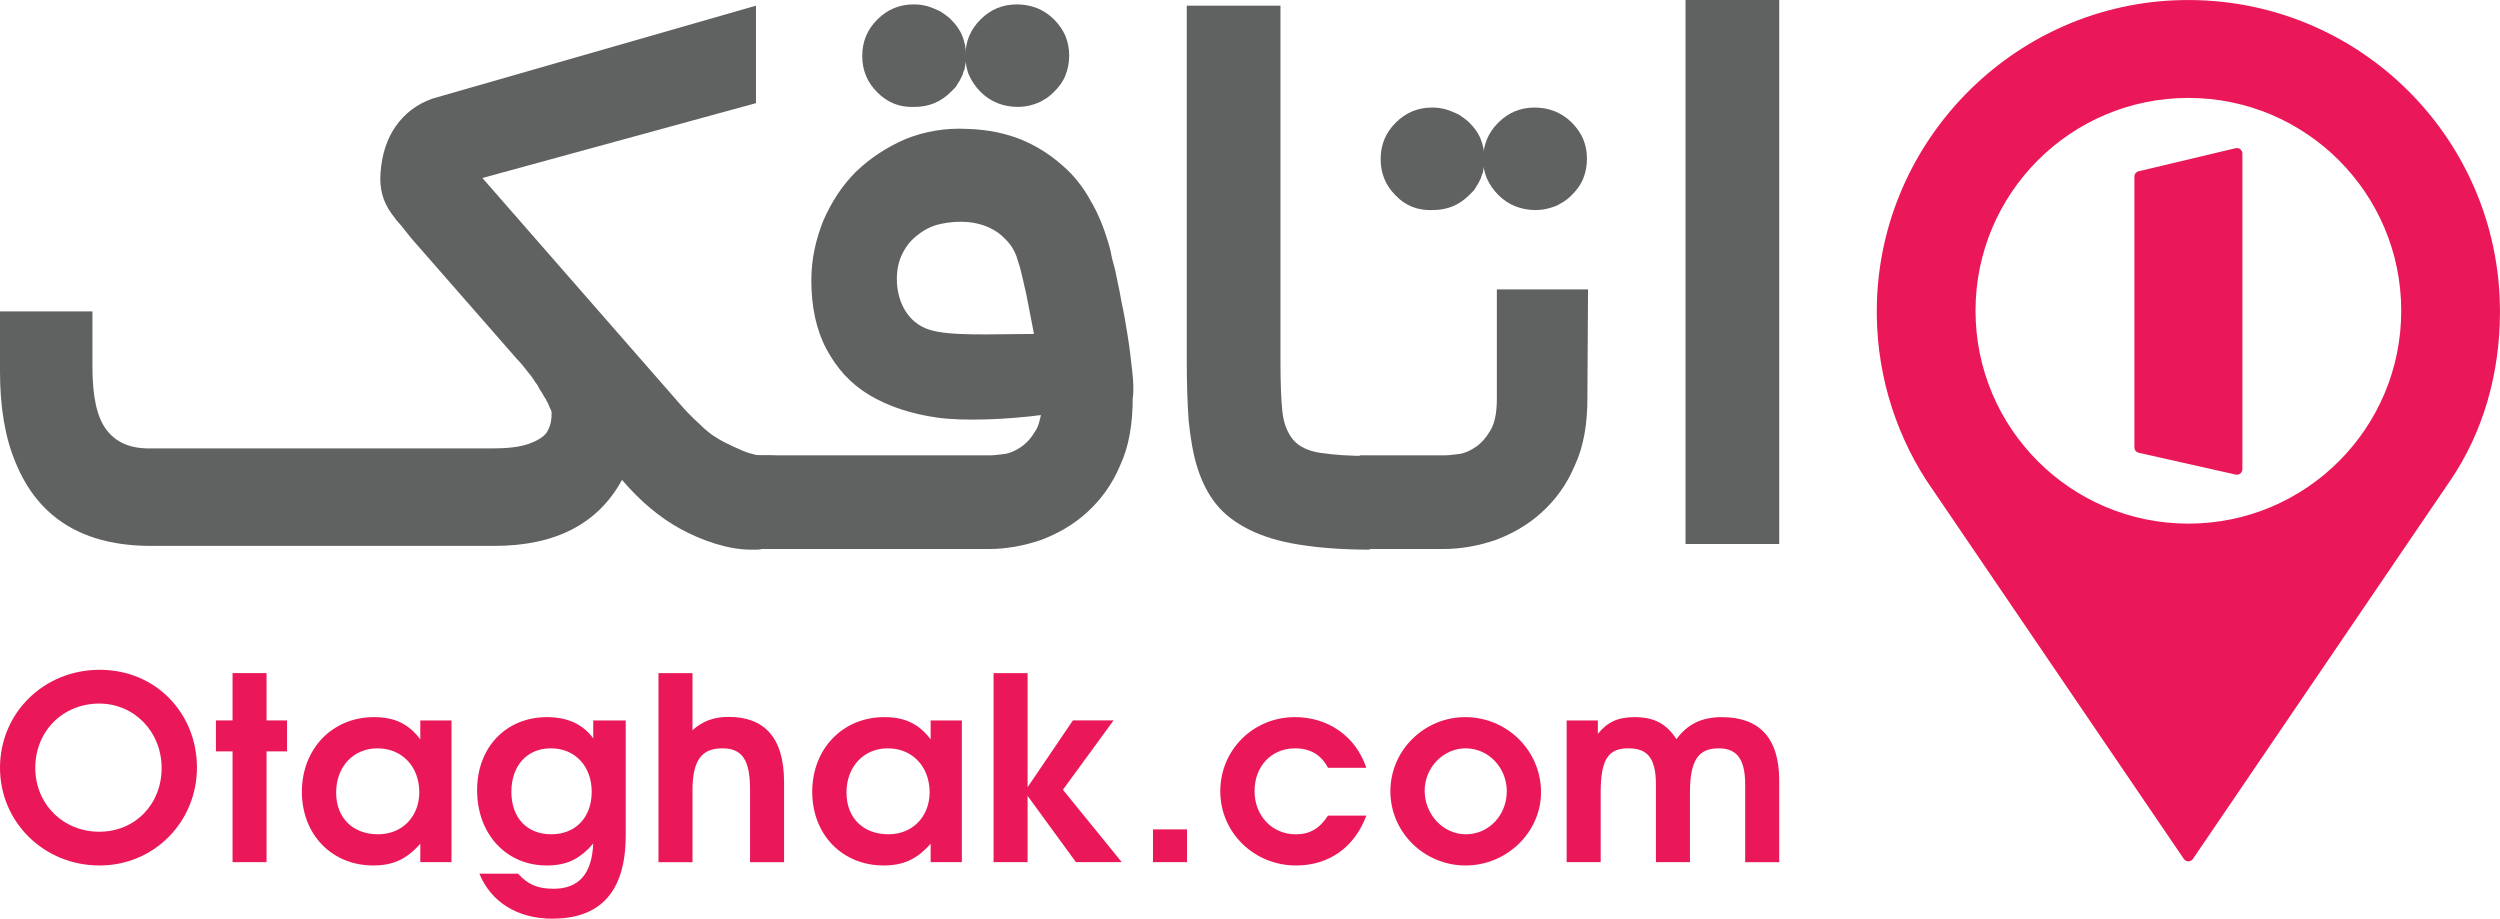
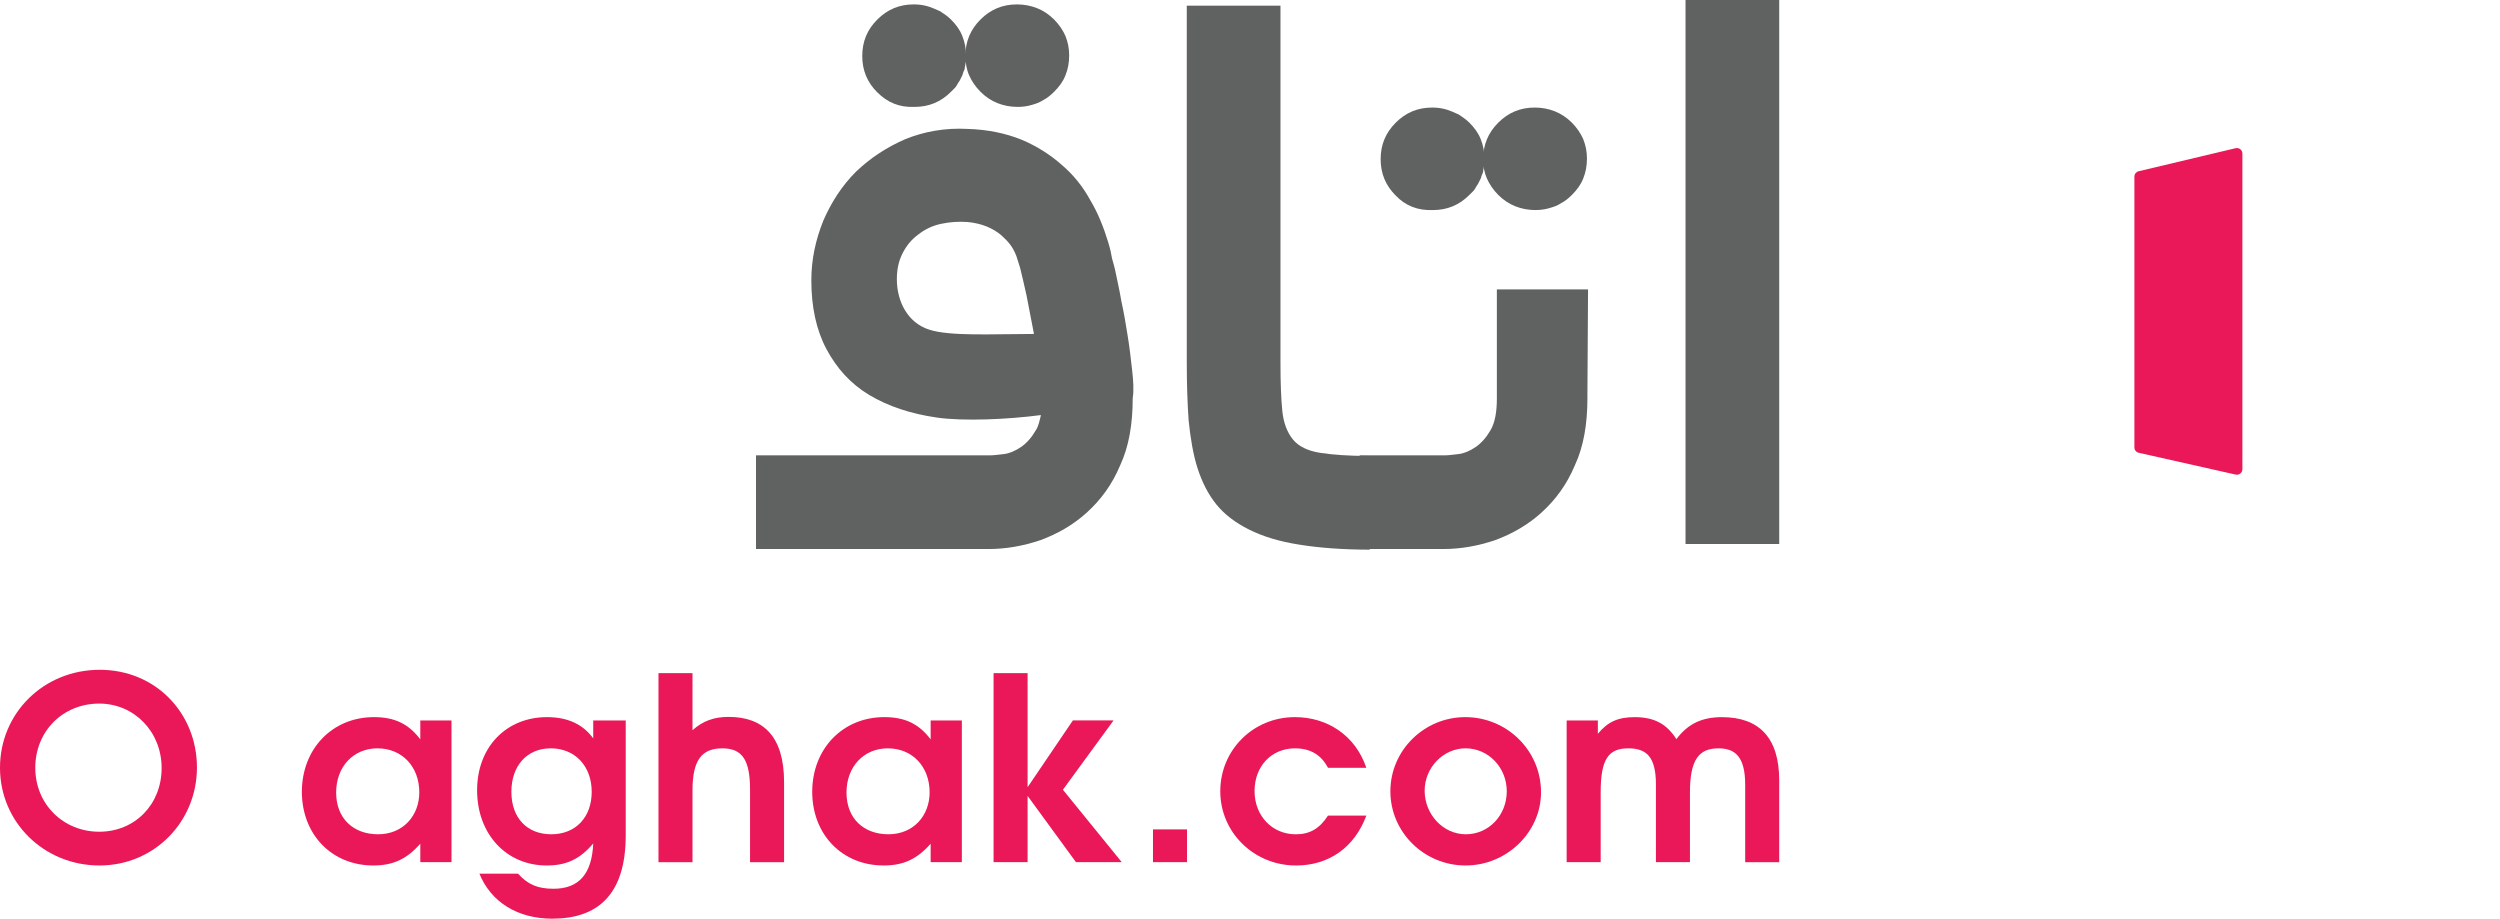
<svg xmlns="http://www.w3.org/2000/svg" id="Layer_2" data-name="Layer 2" viewBox="0 0 1000 367.47">
  <defs>
    <style>
      .cls-1 {
        fill: #606262;
      }

      .cls-2 {
        fill: #ea1858;
      }
    </style>
  </defs>
  <g id="Layer_1-2" data-name="Layer 1">
    <g>
      <g>
        <path class="cls-2" d="M39.8,346.19c-22.2,0-39.8-17.29-39.8-39.09s17.39-39.18,39.9-39.18,38.88,17.49,38.88,39.09-16.98,39.18-38.98,39.18Zm-.11-64.76c-14.53,0-25.58,11.05-25.58,25.68s11.26,25.58,25.58,25.58,24.96-10.95,24.96-25.48-10.95-25.78-24.96-25.78Z" />
-         <path class="cls-2" d="M106.62,300.55v44.31h-13.6v-44.31h-6.65v-12.38h6.65v-18.93h13.6v18.93h8.19v12.38h-8.19Z" />
        <path class="cls-2" d="M168.12,344.86v-7.37c-5.42,6.14-10.84,8.7-18.82,8.7-16.57,0-28.55-12.38-28.55-29.47s12.07-29.87,28.86-29.87c8.18,0,13.81,2.66,18.51,8.9v-7.57h12.48v56.68h-12.48Zm-17.09-45.53c-9.72,0-16.57,7.36-16.57,17.7s6.86,16.68,16.78,16.68,16.48-7.37,16.48-16.78c0-10.33-6.96-17.59-16.68-17.59Z" />
        <path class="cls-2" d="M220.92,367.47c-13.91,0-24.56-6.65-29.16-18.01h15.45c3.99,4.4,7.88,6.04,14.22,6.04,10.13,0,15.34-5.94,15.86-18.11-5.32,6.24-10.64,8.8-18.62,8.8-16.17,0-27.83-12.58-27.83-30.08s11.87-29.26,27.93-29.26c8.19,0,14.33,2.76,18.52,8.49v-7.17h13v45.94c0,24.35-11.77,33.35-29.37,33.35Zm-.61-68.14c-9.51,0-15.76,6.96-15.76,17.39s6.25,16.99,15.96,16.99,16.17-6.75,16.17-16.99-6.65-17.39-16.37-17.39Z" />
        <path class="cls-2" d="M300.02,344.86v-28.95c0-11.87-3.07-16.57-11.05-16.57s-11.97,4.29-11.97,16.78v28.75h-13.61v-75.61h13.61v22.82c4.1-3.69,8.59-5.32,14.42-5.32,13.61,0,22.21,7.47,22.21,26.09v32.02h-13.61Z" />
        <path class="cls-2" d="M372.26,344.86v-7.37c-5.42,6.14-10.84,8.7-18.82,8.7-16.57,0-28.55-12.38-28.55-29.47s12.07-29.87,28.85-29.87c8.19,0,13.81,2.66,18.52,8.9v-7.57h12.48v56.68h-12.48Zm-17.09-45.53c-9.72,0-16.57,7.36-16.57,17.7s6.86,16.68,16.78,16.68,16.47-7.37,16.47-16.78c0-10.33-6.96-17.59-16.68-17.59Z" />
        <path class="cls-2" d="M430.38,344.86l-19.34-26.5v26.5h-13.61v-75.61h13.61v45.63l18.11-26.71h16.27l-20.26,27.73,23.53,28.95h-18.32Z" />
        <path class="cls-2" d="M461.19,344.86v-13.1h13.61v13.1h-13.61Z" />
-         <path class="cls-2" d="M518.39,346.19c-16.78,0-30.28-13.19-30.28-29.67s13.1-29.67,29.87-29.67c12.89,0,24.15,7.26,28.55,20.26h-15.34c-2.76-5.21-7.06-7.77-13.2-7.77-9.41,0-16.17,7.16-16.17,17.09s7.06,17.29,16.48,17.29c5.63,0,9.51-2.26,12.89-7.47h15.34c-4.71,12.68-14.94,19.95-28.14,19.95Z" />
+         <path class="cls-2" d="M518.39,346.19c-16.78,0-30.28-13.19-30.28-29.67s13.1-29.67,29.87-29.67c12.89,0,24.15,7.26,28.55,20.26h-15.34c-2.76-5.21-7.06-7.77-13.2-7.77-9.41,0-16.17,7.16-16.17,17.09s7.06,17.29,16.48,17.29c5.63,0,9.51-2.26,12.89-7.47h15.34c-4.71,12.68-14.94,19.95-28.14,19.95" />
        <path class="cls-2" d="M586.23,346.19c-16.57,0-30.08-13.3-30.08-29.67s13.5-29.67,29.98-29.67,30.28,13.2,30.28,30.08c0,15.96-13.71,29.26-30.18,29.26Zm0-46.86c-8.9,0-16.37,7.67-16.37,16.98s7.26,17.4,16.48,17.4,16.37-7.67,16.37-17.19-7.37-17.19-16.48-17.19Z" />
        <path class="cls-2" d="M698.07,344.86v-31.1c0-11.35-4.3-14.42-10.64-14.42-7.57,0-11.45,4.09-11.45,17.59v27.93h-13.61v-31.1c0-11.15-3.89-14.42-11.05-14.42-7.88,0-11.05,4.19-11.05,17.59v27.93h-13.61v-56.68h12.48v5.33c3.99-4.81,8.08-6.65,14.73-6.65,7.78,0,12.79,2.66,16.68,8.8,4.6-6.13,10.23-8.8,18.21-8.8,14.94,0,22.92,8.29,22.92,25.27v32.74h-13.61Z" />
      </g>
      <g>
-         <path class="cls-2" d="M869.47,.14c-64.75,2.98-116.84,56.06-118.71,120.85-.76,26.2,6.63,50.65,19.71,71.04l103.06,151.54c.87,1.29,2.77,1.29,3.64,0l103.06-151.54c12.98-19.09,19.76-42.56,19.76-67.37,0-70.79-59.01-127.8-130.53-124.51Zm5.88,209.31c-47.02,0-85.14-38.12-85.14-85.14s38.12-85.14,85.14-85.14,85.14,38.12,85.14,85.14-38.12,85.14-85.14,85.14Z" />
        <path class="cls-2" d="M894.24,59.28l-38.79,9.22c-.99,.24-1.69,1.12-1.69,2.14v108.32c0,1.03,.71,1.92,1.72,2.15l38.79,8.72c1.38,.31,2.69-.74,2.69-2.15V61.42c0-1.42-1.33-2.47-2.71-2.14Z" />
      </g>
      <g>
        <path class="cls-1" d="M548.17,219.87c-11.07,0-20.63-.75-28.43-2.01-8.05-1.26-14.59-3.27-20.13-6.04-5.53-2.77-9.81-6.04-13.08-10.06-3.27-4.03-5.79-9.06-7.55-14.59-1.76-5.53-2.77-11.82-3.52-18.87-.5-7.04-.75-14.59-.75-23.14V2.26h37.48V145.16c0,8.05,.25,14.59,.75,19.37,.5,4.78,2.01,8.55,4.28,11.32s6.04,4.53,10.82,5.28c4.78,.75,11.32,1.26,19.87,1.26v37.48h.25Z" />
        <path class="cls-1" d="M711.69,217.61h-37.48V0h37.48V217.61Z" />
-         <path class="cls-1" d="M302.39,219.87h-2.01c-9.31,0-19.87-3.77-28.18-8.3-8.3-4.53-16.1-11.07-23.4-19.62-9.56,17.61-26.67,26.41-51.07,26.41H60.38c-26.92,0-45.03-11.07-54.09-33.21-4.28-10.06-6.29-22.39-6.29-36.48v-24.12H36.98v22.36c0,11.57,1.76,19.87,5.53,24.91,3.77,5.03,9.31,7.55,17.11,7.55H196.73c6.04,0,10.82-.5,14.59-1.76,3.52-1.26,6.04-2.77,7.3-4.53,1.26-2.01,2.01-4.28,2.01-7.3v-1.01c0-.25-.25-.75-.5-1.26-.25-.5-.5-1.01-.75-1.76-.25-.75-.75-1.26-1.01-2.01-.5-.75-1.01-1.51-1.51-2.52-.5-.75-1.26-1.76-1.76-3.02-.75-1.01-1.51-2.01-2.26-3.27-.75-1.01-1.76-2.26-2.77-3.52-1.01-1.26-2.01-2.52-3.27-3.77l-38.74-44.28c-1.26-1.51-2.52-2.77-3.52-4.03-1.01-1.26-2.01-2.52-3.02-3.77-1.01-1.26-1.76-2.26-2.77-3.27-.75-1.01-1.51-2.01-2.26-3.02-3.27-4.53-4.78-9.81-4.28-16.1,.5-7.3,2.52-13.58,6.04-18.62,3.52-5.03,8.3-8.8,14.59-11.07L302.39,2.26V41.26l-109.43,29.94,78.49,89.81c2.77,3.27,5.53,6.04,8.3,8.55,2.52,2.52,5.03,4.53,7.3,5.79,2.26,1.51,9.81,5.03,12.33,5.79,1.76,.5,3.27,1.01,4.78,1.01h3.02c5.03,0,4.28,.75,5.79,2.52,2.77,3.52,4.28,8.05,4.28,13.33v1.51c0,5.28-1.51,9.81-4.28,13.33-3.27,3.77-5.53,7.04-10.57,7.04Z" />
        <path class="cls-1" d="M635.22,115.75h-36.48v41.98h0v1.76c0,5.28-.75,9.56-2.52,12.58-1.76,3.02-3.77,5.28-6.04,6.79-2.26,1.51-4.53,2.52-6.79,2.77-2.26,.25-4.03,.5-5.28,.5h-34.21v37.48h33.46c7.04,0,13.84-1.26,20.63-3.52,6.79-2.52,13.08-6.04,18.62-11.07,5.53-5.03,10.06-11.07,13.33-18.87,3.52-7.55,5.03-16.6,5.03-26.92v-1.76l.25-41.73Z" />
        <path class="cls-1" d="M452.83,147.92c-.5-4.53-1.01-9.06-1.76-13.58-.75-4.78-1.51-9.31-2.52-13.84-.75-4.53-1.76-8.8-2.52-12.58-.5-2.26-1.26-4.28-1.51-6.04-.25-1.76-1.26-5.03-1.26-5.03-1.76-5.79-4.03-11.57-7.04-16.6-3.02-5.53-6.79-10.31-11.57-14.34-4.53-4.03-10.06-7.55-16.1-10.06-6.29-2.52-13.33-4.03-21.38-4.28-9.06-.5-17.36,1.01-24.91,4.03-7.55,3.27-14.09,7.55-19.87,13.08-5.53,5.53-9.81,12.08-13.08,19.62-3.02,7.55-4.78,15.35-4.78,23.9,0,10.57,2.01,19.87,6.04,27.42,4.03,7.55,9.56,13.84,17.11,18.36,7.55,4.53,16.6,7.55,27.17,9.06,10.57,1.51,28.18,.75,41.51-1.01-.5,2.26-1.01,4.53-2.01,6.04-1.76,3.02-3.77,5.28-6.04,6.79s-4.53,2.52-6.79,2.77c-2.26,.25-4.03,.5-5.28,.5h-93.84v37.48h93.08c7.04,0,13.84-1.26,20.63-3.52,6.79-2.52,13.08-6.04,18.62-11.07,5.53-5.03,10.06-11.07,13.33-18.87,3.52-7.55,5.03-16.6,5.03-26.92,.5-3.02,.25-6.79-.25-11.32Zm-81.26-16.1c-8.55-2.77-12.83-11.32-12.83-20.13,0-4.03,.75-7.3,2.26-10.31,1.51-3.02,3.52-5.53,6.29-7.55,2.52-2.01,5.53-3.52,9.06-4.28,3.52-.75,7.04-1.01,10.57-.75,5.79,.5,10.31,2.52,13.58,5.28,3.02,2.77,4.53,4.53,6.04,8.3,0,.25,1.51,4.53,1.51,4.78,.5,1.76,1.76,7.55,2.52,10.82h0l3.02,15.6c-16.6,0-33.71,1.01-42.01-1.76Z" />
        <path class="cls-1" d="M350.94,36.98c-4.03-4.03-6.04-8.8-6.04-14.59s2.01-10.57,6.04-14.59c4.03-4.03,8.8-6.04,14.59-6.04,2.01,0,3.77,.25,5.53,.75,1.76,.5,3.27,1.26,5.03,2.01,1.51,1.01,3.02,2.01,4.28,3.27,2.01,2.01,3.52,4.03,4.53,6.54,1.01,2.52,1.51,5.03,1.51,7.8v1.76c0,.5,0,1.01-.25,1.76,0,.5-.25,1.01-.25,1.51s-.25,1.01-.5,1.51c-.25,.5-.25,1.01-.5,1.51-.25,.5-.5,1.01-.75,1.51-.25,.5-.5,1.01-.75,1.26-.25,.5-.5,.75-.75,1.26-.25,.5-.5,.75-1.01,1.26s-.75,.75-1.26,1.26c-4.03,4.03-8.8,6.04-14.59,6.04-6.04,.25-10.82-1.76-14.84-5.79Z" />
        <path class="cls-1" d="M386.16,22.39c0-5.79,2.01-10.57,6.04-14.59,4.03-4.03,8.8-6.04,14.59-6.04,2.77,0,5.53,.5,8.05,1.51,2.52,1.01,4.78,2.52,6.79,4.53,2.01,2.01,3.52,4.28,4.53,6.54,1.01,2.52,1.51,5.03,1.51,7.8,0,3.02-.5,5.53-1.51,8.05-1.01,2.52-2.52,4.53-4.53,6.54-1.26,1.26-2.77,2.52-4.28,3.27-1.51,1.01-3.02,1.51-4.78,2.01-1.76,.5-3.52,.75-5.53,.75-2.77,0-5.53-.5-8.05-1.51-2.52-1.01-4.78-2.52-6.79-4.53-2.01-2.01-3.52-4.28-4.53-6.54s-1.51-5.03-1.51-7.8Z" />
        <path class="cls-1" d="M558.3,78.24c-4.03-4.03-6.04-8.8-6.04-14.59s2.01-10.57,6.04-14.59c4.03-4.03,8.8-6.04,14.59-6.04,2.01,0,3.77,.25,5.53,.75s3.27,1.26,5.03,2.01c1.51,1.01,3.02,2.01,4.28,3.27,2.01,2.01,3.52,4.03,4.53,6.54,1.01,2.52,1.51,5.03,1.51,7.8v1.76c0,.5,0,1.01-.25,1.76,0,.5-.25,1.01-.25,1.51s-.25,1.01-.5,1.51c-.25,.5-.25,1.01-.5,1.51-.25,.5-.5,1.01-.75,1.51-.25,.5-.5,1.01-.75,1.26-.25,.5-.5,.75-.75,1.26-.25,.5-.5,.75-1.01,1.26-.5,.5-.75,.75-1.26,1.26-4.03,4.03-8.8,6.04-14.59,6.04-6.04,.25-11.07-1.76-14.84-5.79Z" />
        <path class="cls-1" d="M593.27,63.65c0-5.79,2.01-10.57,6.04-14.59,4.03-4.03,8.8-6.04,14.59-6.04,2.77,0,5.53,.5,8.05,1.51,2.52,1.01,4.78,2.52,6.79,4.53,2.01,2.01,3.52,4.28,4.53,6.54,1.01,2.52,1.51,5.03,1.51,7.8,0,3.02-.5,5.53-1.51,8.05-1.01,2.52-2.52,4.53-4.53,6.54-1.26,1.26-2.77,2.52-4.28,3.27-1.51,1.01-3.02,1.51-4.78,2.01-1.76,.5-3.52,.75-5.53,.75-2.77,0-5.53-.5-8.05-1.51-2.52-1.01-4.78-2.52-6.79-4.53-2.01-2.01-3.52-4.28-4.53-6.54-1.01-2.26-1.51-4.78-1.51-7.8Z" />
      </g>
    </g>
  </g>
</svg>